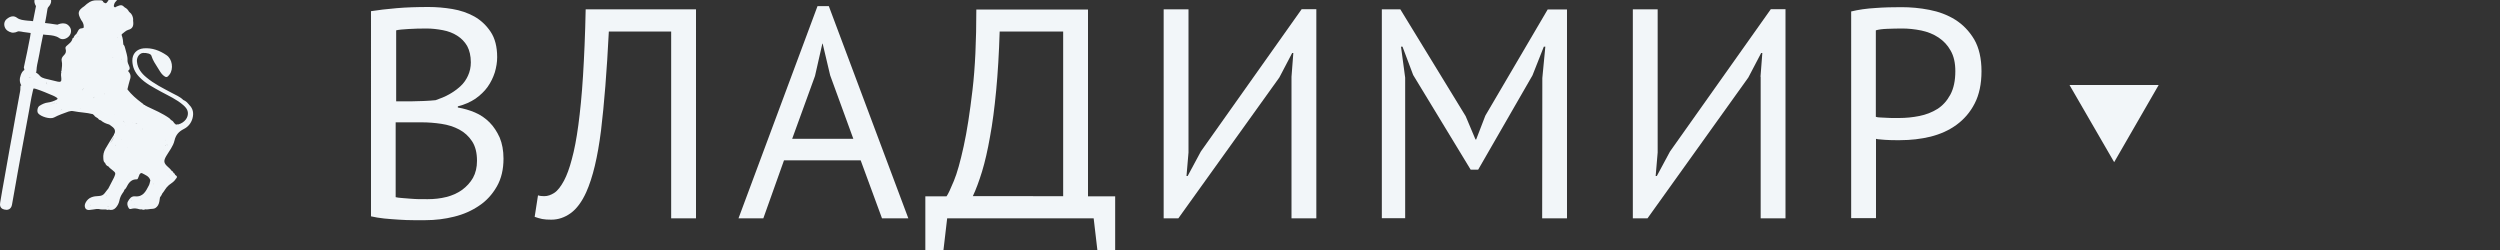
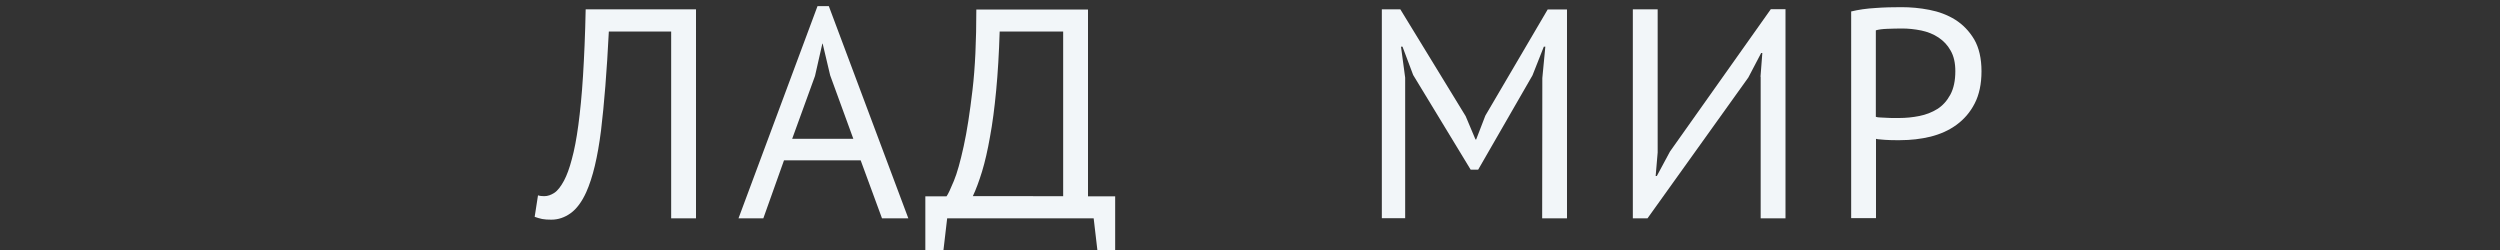
<svg xmlns="http://www.w3.org/2000/svg" id="Layer_1" x="0px" y="0px" viewBox="0 0 150 15" style="enable-background:new 0 0 150 15;" xml:space="preserve">
  <rect x="0" y="0" width="150" height="15" fill="#333333" stroke="none" />
  <style type="text/css"> .st0{fill:#F2F6F9;} </style>
  <g>
-     <polygon class="st0" points="126.85,9.73 129.52,5.1 124.17,5.1 " />
    <g>
-       <path class="st0" d="M29.83,3.43c0,0.3-0.05,0.6-0.14,0.91c-0.1,0.31-0.24,0.6-0.43,0.87s-0.44,0.5-0.73,0.71 c-0.3,0.2-0.65,0.36-1.06,0.46v0.07c0.36,0.06,0.7,0.16,1.03,0.3c0.33,0.14,0.62,0.34,0.87,0.59s0.45,0.56,0.61,0.91 c0.15,0.36,0.23,0.78,0.23,1.27c0,0.64-0.13,1.2-0.4,1.67s-0.62,0.86-1.06,1.15c-0.44,0.3-0.93,0.52-1.5,0.66 c-0.56,0.14-1.13,0.21-1.72,0.21c-0.2,0-0.44,0-0.72,0c-0.28,0-0.56-0.01-0.86-0.03c-0.3-0.02-0.6-0.04-0.9-0.07 s-0.56-0.08-0.79-0.13V0.67c0.44-0.07,0.96-0.13,1.54-0.18s1.22-0.07,1.92-0.07c0.46,0,0.94,0.04,1.42,0.12s0.92,0.23,1.32,0.45 c0.39,0.22,0.72,0.53,0.98,0.92C29.7,2.3,29.83,2.81,29.83,3.43z M24.69,6.08c0.2,0,0.45-0.01,0.73-0.02 c0.29-0.01,0.53-0.03,0.72-0.05c0.29-0.1,0.56-0.21,0.81-0.35s0.47-0.3,0.67-0.48s0.35-0.4,0.46-0.64s0.17-0.51,0.17-0.8 c0-0.39-0.08-0.72-0.22-0.98c-0.15-0.26-0.35-0.46-0.6-0.62s-0.54-0.27-0.86-0.33c-0.32-0.06-0.65-0.1-0.98-0.1 c-0.39,0-0.75,0.01-1.08,0.03s-0.58,0.04-0.74,0.08v4.26H24.69z M25.67,11.95c0.38,0,0.75-0.04,1.11-0.13s0.67-0.23,0.95-0.43 c0.27-0.2,0.49-0.44,0.65-0.72c0.16-0.29,0.24-0.63,0.24-1.02c0-0.49-0.1-0.88-0.3-1.18c-0.2-0.3-0.45-0.53-0.77-0.7 s-0.67-0.28-1.07-0.34s-0.79-0.09-1.18-0.09h-1.56v4.49c0.08,0.02,0.2,0.04,0.36,0.05c0.15,0.01,0.32,0.02,0.5,0.04 s0.36,0.02,0.55,0.03C25.36,11.95,25.53,11.95,25.67,11.95z" />
      <path class="st0" d="M40.27,1.89h-3.74c-0.12,2.39-0.28,4.37-0.47,5.95c-0.2,1.58-0.49,2.81-0.89,3.7 c-0.26,0.57-0.57,0.99-0.93,1.25s-0.75,0.39-1.16,0.39c-0.21,0-0.4-0.01-0.55-0.04c-0.16-0.03-0.3-0.08-0.45-0.13l0.2-1.29 c0.12,0.04,0.24,0.05,0.38,0.05c0.2,0,0.4-0.07,0.6-0.2c0.2-0.13,0.39-0.38,0.58-0.73c0.17-0.32,0.33-0.75,0.47-1.29 c0.15-0.54,0.28-1.22,0.39-2.04s0.21-1.81,0.28-2.95s0.13-2.47,0.16-4h6.62V13.1h-1.49C40.27,13.1,40.27,1.89,40.27,1.89z" />
      <path class="st0" d="M51.64,9.62h-4.6L45.8,13.1h-1.49l4.74-12.73h0.68L54.5,13.1h-1.58L51.64,9.62z M47.53,8.33h3.67l-1.39-3.81 l-0.45-1.9h-0.02L48.9,4.56L47.53,8.33z" />
      <path class="st0" d="M66.91,15.41h-1.02l-0.27-2.31h-8.79l-0.27,2.31h-1.04v-3.63h1.27c0.1-0.13,0.24-0.44,0.44-0.92 c0.2-0.48,0.39-1.17,0.59-2.08c0.2-0.9,0.37-2.03,0.53-3.38s0.23-2.96,0.23-4.83h6.7v11.21h1.63V15.41z M63.79,11.77V1.89h-3.81 c-0.04,1.31-0.11,2.5-0.21,3.54c-0.1,1.05-0.22,1.98-0.37,2.78c-0.14,0.8-0.3,1.5-0.48,2.09c-0.18,0.58-0.36,1.07-0.55,1.47H63.79 z" />
-       <path class="st0" d="M77.49,4.61l0.11-1.43h-0.07l-0.77,1.47L70.7,13.1h-0.88V0.56h1.49v8.59l-0.12,1.41h0.07l0.79-1.47l6.05-8.54 h0.88V13.1h-1.49V4.61z" />
      <path class="st0" d="M92.54,4.68l0.18-1.88h-0.09l-0.68,1.72l-3.26,5.66h-0.45L84.79,4.5l-0.64-1.7h-0.09l0.25,1.86v8.43h-1.4 V0.56h1.11l3.92,6.41l0.59,1.4h0.04l0.55-1.43l3.74-6.37h1.16V13.1h-1.49L92.54,4.68L92.54,4.68z" />
      <path class="st0" d="M105.63,4.61l0.11-1.43h-0.07l-0.77,1.47l-6.05,8.45h-0.88V0.56h1.49v8.59l-0.12,1.41h0.07l0.79-1.47 l6.05-8.54h0.88V13.1h-1.49V4.61H105.63z" />
      <path class="st0" d="M111.06,0.69c0.45-0.11,0.94-0.18,1.47-0.21c0.52-0.04,1.04-0.05,1.56-0.05c0.55,0,1.11,0.05,1.67,0.16 c0.57,0.11,1.08,0.3,1.55,0.59c0.46,0.29,0.84,0.68,1.14,1.18c0.29,0.5,0.44,1.14,0.44,1.92c0,0.76-0.14,1.41-0.41,1.93 c-0.27,0.53-0.64,0.95-1.09,1.28s-0.97,0.56-1.56,0.71c-0.58,0.14-1.19,0.21-1.81,0.21c-0.06,0-0.16,0-0.29,0 c-0.14,0-0.28,0-0.43-0.01s-0.3-0.01-0.44-0.03c-0.14-0.01-0.25-0.02-0.3-0.04v4.76h-1.49V0.69H111.06z M114.12,1.71 c-0.31,0-0.61,0.01-0.89,0.02c-0.29,0.01-0.51,0.04-0.68,0.09v5.19c0.06,0.02,0.16,0.04,0.29,0.04c0.13,0.01,0.27,0.01,0.41,0.02 s0.28,0.01,0.41,0.01c0.13,0,0.23,0,0.29,0c0.41,0,0.81-0.04,1.21-0.12s0.76-0.22,1.08-0.42s0.58-0.49,0.78-0.86 s0.3-0.84,0.3-1.41c0-0.49-0.09-0.9-0.28-1.23c-0.18-0.33-0.43-0.59-0.73-0.79s-0.65-0.34-1.03-0.42 C114.88,1.75,114.5,1.71,114.12,1.71z" />
    </g>
-     <path class="st0" d="M11.35,6.29c-0.01-0.01-0.02-0.02-0.03-0.04c-0.01-0.01-0.02-0.02-0.03-0.03l0,0C11.21,6.12,11.12,6.05,11,6 l0,0c-0.2-0.2-0.46-0.3-0.7-0.43C9.78,5.29,9.24,5.03,8.78,4.64C8.49,4.4,8.26,4.11,8.22,3.72C8.19,3.51,8.29,3.3,8.46,3.21 c0.12-0.07,0.46-0.03,0.57,0.06c0.03,0.02,0.05,0.05,0.06,0.09c0.08,0.26,0.23,0.48,0.37,0.7c0.1,0.15,0.18,0.32,0.32,0.45 c0.18,0.16,0.26,0.15,0.4-0.05c0.24-0.33,0.16-0.92-0.19-1.15C9.58,3.03,9.13,2.86,8.62,2.9C8.2,2.94,7.93,3.23,7.94,3.65 c0.01,0.37,0.15,0.69,0.41,0.96C8.72,5.01,9.2,5.24,9.66,5.5C10.12,5.75,10.6,5.96,11,6.31c0.12,0.11,0.24,0.23,0.27,0.41 c0.05,0.33-0.2,0.65-0.59,0.75c-0.02-0.02-0.04-0.02-0.06,0c-0.02,0-0.04,0-0.07,0l0,0c-0.02-0.02-0.05-0.04-0.07-0.06 c-0.01-0.01-0.02-0.02-0.03-0.03c-0.04-0.06-0.08-0.13-0.16-0.16l0,0c-0.01-0.01-0.02-0.02-0.03-0.03 c-0.01-0.01-0.03-0.02-0.04-0.03c-0.02-0.02-0.03-0.04-0.05-0.06c-0.42-0.3-0.9-0.5-1.36-0.72C8.79,6.36,8.77,6.35,8.74,6.35 c-0.02-0.04-0.05-0.06-0.1-0.06c0-0.01-0.01-0.01-0.02-0.01C8.6,6.23,8.55,6.21,8.5,6.17c-0.31-0.23-0.61-0.49-0.85-0.8 c0-0.01,0-0.02,0-0.03C7.7,5.16,7.73,4.98,7.79,4.8c0.08-0.21,0.05-0.37-0.1-0.53c0-0.01,0-0.02,0-0.03 C7.8,4.18,7.8,4.08,7.75,3.97C7.7,3.86,7.64,3.73,7.65,3.6c0.01-0.25-0.09-0.47-0.14-0.7C7.49,2.82,7.47,2.73,7.4,2.67l0,0 C7.39,2.48,7.37,2.29,7.3,2.11c0-0.02,0-0.04,0.01-0.06c0,0-0.01,0-0.01-0.01c0,0,0.01,0,0.01,0.01C7.44,1.96,7.55,1.83,7.7,1.79 c0.28-0.07,0.32-0.27,0.29-0.51c-0.01-0.05,0-0.09,0-0.14C7.97,0.98,7.91,0.83,7.77,0.73l0,0C7.76,0.72,7.75,0.71,7.74,0.7l0,0 C7.68,0.59,7.6,0.5,7.49,0.45l0,0C7.32,0.28,7.26,0.28,7,0.39C6.96,0.41,6.91,0.47,6.86,0.42c-0.05-0.04-0.03-0.1-0.01-0.16 C6.87,0.16,6.94,0.1,7,0.03c0.04-0.05,0.08-0.09,0.06-0.17C6.99-0.39,6.87-0.46,6.62-0.37C6.55-0.34,6.45-0.35,6.41-0.24 c-0.04,0.12,0.04,0.18,0.1,0.26l0,0C6.36,0.23,6.36,0.23,6.2,0.13C6.18,0.04,6.11,0.02,6.04,0.02c-0.09,0-0.19,0-0.28,0 c-0.29,0-0.5,0.16-0.7,0.35v0.01V0.37c-0.39,0.26-0.42,0.41-0.2,0.81c0.02,0.03,0.03,0.06,0.06,0.09C5,1.39,5.04,1.52,5.02,1.67 c-0.03,0-0.06,0-0.08,0.03C4.7,1.68,4.68,1.9,4.58,2.04l0,0C4.49,2.1,4.44,2.18,4.41,2.27C4.39,2.28,4.35,2.29,4.35,2.31 C4.31,2.52,4.14,2.62,4,2.75c-0.07,0.06-0.09,0.11-0.06,0.2c0.04,0.14,0.01,0.26-0.11,0.37C3.74,3.41,3.67,3.52,3.7,3.64 c0.05,0.21,0.01,0.41-0.01,0.61C3.66,4.28,3.66,4.3,3.68,4.33c-0.03,0.12-0.02,0.25,0,0.37C3.7,4.88,3.64,4.94,3.47,4.9 C3.21,4.84,2.95,4.77,2.68,4.71C2.58,4.68,2.47,4.64,2.4,4.56C2.33,4.47,2.24,4.4,2.15,4.34L2.18,4.3l0.01-0.09 C2.2,3.99,2.25,3.78,2.3,3.55c0.02-0.1,0.04-0.2,0.06-0.3c0.06-0.33,0.12-0.67,0.19-0.99l0.04-0.19c0.1,0.02,0.19,0.02,0.29,0.03 c0.25,0.02,0.48,0.05,0.67,0.18C3.6,2.32,3.68,2.35,3.76,2.35c0.2,0,0.4-0.14,0.47-0.32c0.08-0.21,0.01-0.42-0.19-0.56 C3.96,1.42,3.87,1.4,3.78,1.4S3.62,1.42,3.55,1.44C3.53,1.45,3.51,1.46,3.49,1.46C3.48,1.47,3.46,1.48,3.45,1.48L3.3,1.46 C3.11,1.43,2.9,1.4,2.7,1.38C2.74,1.22,2.76,1.05,2.79,0.9c0.02-0.12,0.04-0.25,0.06-0.37C2.86,0.48,2.88,0.44,2.92,0.4 c0.19-0.21,0.2-0.45,0.02-0.63c-0.09-0.1-0.23-0.15-0.38-0.15c-0.11,0-0.22,0.03-0.3,0.09C2.05-0.14,2,0.11,2.15,0.35 c0,0,0,0.01,0.01,0.01C2.09,0.69,2.04,0.99,1.98,1.27C1.87,1.25,1.76,1.25,1.66,1.24C1.41,1.21,1.19,1.2,1.01,1.06 C0.94,1.01,0.86,0.98,0.78,0.98c-0.14,0-0.26,0.07-0.36,0.15c-0.15,0.11-0.2,0.3-0.14,0.48S0.49,1.9,0.69,1.95 c0.03,0.01,0.07,0.01,0.1,0.01c0.08,0,0.17-0.02,0.25-0.06c0.02-0.01,0.04-0.02,0.07-0.02c0.01,0,0.02,0,0.03,0 C1.23,1.89,1.32,1.9,1.4,1.92c0.12,0.02,0.25,0.03,0.37,0.05c0.02,0,0.05,0.01,0.07,0.01c0,0.02-0.01,0.05-0.01,0.08L1.8,2.25 C1.69,2.83,1.57,3.42,1.44,4L1.43,4.06l0.02,0.06c0,0.01,0.01,0.03,0.01,0.05c0,0.01,0,0.02,0,0.03C1.36,4.26,1.3,4.36,1.25,4.49 C1.16,4.73,1.17,4.94,1.28,5.13L1.23,5.14L1.22,5.31c0,0.02,0,0.04,0,0.06c0,0.03-0.01,0.07-0.01,0.09 c-0.1,0.53-0.19,1.05-0.29,1.58C0.81,7.66,0.7,8.29,0.58,8.92c-0.1,0.58-0.21,1.17-0.31,1.75c-0.09,0.5-0.18,0.99-0.26,1.49v0.01 c-0.05,0.27,0.11,0.37,0.24,0.4c0.05,0.01,0.1,0.02,0.14,0.02c0.08,0,0.28-0.03,0.33-0.31c0.08-0.45,0.16-0.9,0.24-1.35 c0.03-0.19,0.07-0.38,0.1-0.57c0.07-0.37,0.13-0.73,0.2-1.1C1.42,8.4,1.58,7.5,1.75,6.61c0.02-0.12,0.04-0.24,0.06-0.35 c0.05-0.28,0.1-0.57,0.17-0.85l0.03-0.1c0.05,0,0.11,0.01,0.16,0.03c0.35,0.11,0.68,0.26,1.02,0.4c0.07,0.03,0.14,0.07,0.2,0.11 c0.1,0.06,0.07,0.1-0.01,0.14c-0.16,0.08-0.33,0.14-0.5,0.16c-0.19,0.02-0.35,0.1-0.51,0.2C2.25,6.42,2.2,6.69,2.29,6.8 C2.45,7,3.01,7.17,3.24,7.05C3.52,6.9,3.82,6.8,4.12,6.69c0.1-0.03,0.19-0.04,0.29-0.02C4.8,6.75,5.19,6.75,5.57,6.85l0,0 C5.58,6.86,5.59,6.87,5.6,6.88C5.62,6.89,5.63,6.9,5.64,6.91c0.01,0,0.02,0,0.02,0c0.01-0.06,0.05-0.06,0.09-0.06 c-0.04-0.01-0.08,0-0.09,0.06c-0.01,0-0.02,0-0.02,0C5.69,7,5.78,7.04,5.86,7.09c0,0.01,0.01,0.01,0.02,0.01 c0.03,0.07,0.09,0.1,0.17,0.12l0,0c0.14,0.13,0.32,0.2,0.5,0.25l0.01,0.01h0.01l0,0C6.74,7.62,6.97,7.71,6.88,8l0,0 C6.85,8.02,6.83,8.04,6.84,8.08c0,0.01-0.01,0.02-0.01,0.03c0,0.04,0,0.08,0,0.13c-0.05,0.09-0.1,0.19-0.16,0.28l0,0 C6.64,8.53,6.63,8.54,6.62,8.56c0.01-0.02,0.02-0.04,0.05-0.05c0.05-0.09,0.1-0.19,0.16-0.28c0-0.04,0-0.08,0-0.13 c-0.17,0.27-0.34,0.54-0.5,0.82C6.22,9.11,6.18,9.3,6.2,9.51c0.01,0.1,0.01,0.21,0.11,0.27l0,0c0.03,0.11,0.1,0.17,0.2,0.21 c0.06,0.09,0.16,0.15,0.24,0.22c0.2,0.16,0.2,0.18,0.1,0.42c-0.01,0.03-0.03,0.07-0.05,0.1c-0.1,0.19-0.2,0.39-0.3,0.58l0,0 c-0.07,0.09-0.15,0.18-0.21,0.27C6.2,11.7,6.1,11.75,5.94,11.76c-0.33,0.01-0.64,0.07-0.81,0.41c-0.05,0.11-0.06,0.19-0.02,0.3 c0.04,0.1,0.13,0.13,0.23,0.13c0.15-0.01,0.3-0.04,0.45-0.06l0,0c0.04,0,0.09,0,0.13,0c0.01-0.01,0.03-0.01,0.05-0.02 c-0.02,0-0.03,0.01-0.05,0.02c0.15,0.04,0.3,0.03,0.45,0.03c0.05,0.03,0.11,0.03,0.16,0.01c0.16,0.04,0.3,0.01,0.41-0.11 c0.11-0.12,0.19-0.27,0.22-0.42c0.03-0.16,0.09-0.31,0.18-0.44c0.04-0.07,0.11-0.13,0.12-0.22c0.09-0.06,0.13-0.16,0.18-0.25 c0.12-0.23,0.29-0.39,0.57-0.38c0.05,0,0.06-0.05,0.08-0.09c0.03-0.07,0.05-0.14,0.08-0.2c0.03-0.05,0.09-0.11,0.15-0.08 c0.2,0.11,0.43,0.18,0.5,0.43v0.01c-0.03,0.1-0.04,0.21-0.09,0.3c-0.18,0.34-0.34,0.7-0.83,0.65c-0.22-0.02-0.33,0.14-0.42,0.3 c-0.08,0.14-0.03,0.28,0.04,0.4c0.06,0.11,0.17,0.04,0.26,0.03c0.08-0.01,0.17-0.01,0.25,0.01c0.09,0.02,0.18,0.06,0.28,0.04 c0.07,0.04,0.13,0.03,0.2,0c0.15,0.02,0.29-0.03,0.43-0.03c0.16,0,0.26-0.09,0.34-0.21C9.57,12.17,9.57,12,9.6,11.84l0,0 c0.05-0.07,0.1-0.13,0.13-0.22l-0.01-0.01l0,0l0.01,0.01c0.14-0.16,0.22-0.36,0.39-0.5h0.01v-0.01c0.01-0.01,0.02-0.02,0.04-0.03 l0,0c0.12-0.09,0.25-0.17,0.34-0.29l0,0c0.01-0.01,0.02-0.02,0.02-0.03v-0.01c0.09-0.08,0.14-0.16,0-0.24 c-0.01-0.01-0.02-0.02-0.03-0.03c-0.01-0.05-0.04-0.09-0.09-0.1l0,0c-0.01-0.06-0.04-0.1-0.1-0.12l0,0c0-0.02-0.01-0.03-0.03-0.03 l0,0c-0.06-0.1-0.15-0.16-0.23-0.24C9.82,9.78,9.81,9.65,9.97,9.37c0.18-0.31,0.42-0.59,0.5-0.94c0.08-0.34,0.26-0.54,0.56-0.69 c0.26-0.13,0.44-0.35,0.52-0.64C11.63,6.8,11.59,6.52,11.35,6.29z M9.92,3.91c0.01,0.01,0.02,0.02,0.02,0.03 C9.94,3.93,9.93,3.92,9.92,3.91z M9.91,3.94c0-0.01,0-0.02,0-0.03C9.85,3.87,9.8,3.83,9.74,3.8C9.8,3.83,9.85,3.87,9.91,3.91l0,0 C9.91,3.92,9.91,3.93,9.91,3.94z M9.9,3.96c-0.01,0-0.03,0-0.04,0C9.87,3.97,9.89,3.97,9.9,3.96z M9.81,3.97c-0.01,0-0.03,0-0.04,0 C9.79,3.97,9.8,3.97,9.81,3.97z M10.11,4c0-0.01,0-0.01-0.01-0.02C10.11,3.99,10.11,4,10.11,4z M7.96,11.97L7.96,11.97 c-0.01,0.02-0.03,0.04-0.04,0.06c0,0.02,0,0.05,0,0.07c0-0.02,0-0.05,0-0.07c-0.01,0.01-0.02,0.02-0.04,0.02 c0.01-0.01,0.02-0.02,0.04-0.02C7.94,12.01,7.95,11.99,7.96,11.97z M4.03,3.37L4.03,3.37L4.03,3.37L4.03,3.37z M4.89,1.05 c-0.01,0-0.02-0.01-0.03-0.01C4.87,1.05,4.88,1.05,4.89,1.05z M4.96,1.11C4.96,1.11,4.96,1.1,4.96,1.11 C4.96,1.1,4.96,1.11,4.96,1.11z M7.64,4.25c0,0.01-0.01,0.02-0.02,0.02C7.63,4.27,7.64,4.26,7.64,4.25 C7.65,4.25,7.65,4.25,7.64,4.25C7.65,4.25,7.65,4.25,7.64,4.25z M9.92,8.76H9.91C9.92,8.76,9.92,8.76,9.92,8.76 c0-0.02,0.01-0.04,0.01-0.05l0,0C9.97,8.7,10,8.68,10.03,8.67c0-0.02,0-0.04,0-0.06c0,0.02,0,0.04,0,0.06 c0.05,0,0.05,0.04,0.05,0.08c-0.01-0.03,0-0.08-0.05-0.08C10,8.68,9.97,8.7,9.94,8.71C9.93,8.73,9.93,8.75,9.92,8.76z M9.84,9.96 L9.84,9.96L9.84,9.96z M9.65,11.34L9.65,11.34c-0.02-0.01-0.03-0.02-0.05-0.03C9.62,11.32,9.64,11.33,9.65,11.34L9.65,11.34z M8.25,12.31L8.25,12.31c-0.01,0-0.02,0-0.03,0C8.24,12.31,8.24,12.31,8.25,12.31z M8.77,12.3c0.03,0,0.06,0,0.09,0 C8.84,12.3,8.81,12.3,8.77,12.3c0,0.01-0.01,0.02-0.01,0.03C8.77,12.32,8.77,12.31,8.77,12.3z M8.72,12.22 c0.13-0.03,0.28-0.03,0.43,0c0.03-0.08,0.05-0.17,0.09-0.24c-0.04,0.07-0.06,0.16-0.09,0.24C9.01,12.19,8.86,12.18,8.72,12.22z M6.81,9.65C6.85,9.67,6.9,9.68,6.95,9.69l0,0C6.9,9.68,6.85,9.67,6.81,9.65z M6.78,9.78c0,0.01,0,0.03,0,0.05l0,0 C6.78,9.81,6.78,9.79,6.78,9.78z M6.42,6.67V6.66V6.67z M6.42,6.69C6.41,6.71,6.4,6.72,6.4,6.74C6.4,6.72,6.41,6.71,6.42,6.69z M6.11,6.5C6.1,6.43,6.06,6.41,6.01,6.41C6.06,6.41,6.1,6.43,6.11,6.5C6.15,6.57,6.2,6.56,6.24,6.54C6.2,6.56,6.15,6.57,6.11,6.5z M4.92,6.55C4.92,6.55,4.91,6.55,4.92,6.55L4.92,6.55C4.91,6.55,4.92,6.55,4.92,6.55z M3.6,6.68L3.6,6.68 c0.03-0.06,0.07-0.1,0.13-0.12c0.01-0.01,0.03-0.01,0.05-0.02c-0.02,0-0.03,0.01-0.05,0.02C3.67,6.59,3.63,6.62,3.6,6.68z M7.32,3.53c-0.02,0.04-0.03,0.03-0.05,0C7.29,3.55,7.3,3.56,7.32,3.53L7.32,3.53z M4.26,5.49C4.27,5.5,4.28,5.51,4.29,5.53 c0,0.01,0.01,0.02,0.02,0.03l0,0C4.3,5.55,4.29,5.54,4.29,5.53C4.28,5.51,4.27,5.5,4.26,5.49z M4.48,2.56L4.48,2.56 c0,0.01-0.01,0.01-0.01,0.02C4.47,2.57,4.48,2.57,4.48,2.56z M7.27,2.83C7.25,2.84,7.24,2.85,7.23,2.86 C7.24,2.85,7.25,2.84,7.27,2.83L7.27,2.83z M8.43,7.82c0,0.01,0.01,0.02,0.01,0.03C8.44,7.83,8.43,7.82,8.43,7.82 c0-0.01,0-0.01,0-0.02c-0.01,0-0.02,0.01-0.03,0.01s-0.02,0-0.03,0c0.01,0,0.02,0,0.03,0c0.01,0,0.02-0.01,0.03-0.01 C8.43,7.8,8.43,7.81,8.43,7.82z M8.1,7.4c0,0.01,0.01,0.02,0.03,0.02C8.16,7.4,8.19,7.4,8.22,7.41c-0.03,0-0.05,0-0.09,0.01 C8.1,7.46,8.07,7.51,8.03,7.55l0,0c0.04-0.04,0.07-0.09,0.1-0.13C8.11,7.42,8.1,7.41,8.1,7.4z M8.31,7.63 C8.32,7.62,8.33,7.6,8.35,7.58C8.33,7.6,8.32,7.62,8.31,7.63z M8.26,7.43c0.01,0.01,0.02,0.01,0.03,0.02 C8.28,7.44,8.27,7.43,8.26,7.43z M8.23,7.41c0.01,0,0.01,0,0.02,0.01C8.24,7.42,8.23,7.42,8.23,7.41z M8.12,7.72 c0-0.01-0.01-0.02-0.01-0.03C8.11,7.7,8.11,7.71,8.12,7.72z M8.13,7.74c0,0-0.01-0.01-0.01-0.02C8.12,7.73,8.13,7.74,8.13,7.74z M8.18,7.76L8.18,7.76L8.18,7.76L8.18,7.76z M7.74,7.58c0.02,0,0.05-0.01,0.07-0.01C7.79,7.57,7.77,7.58,7.74,7.58z M7.55,7.48 C7.54,7.5,7.53,7.51,7.52,7.52c0,0.01-0.01,0.01-0.02,0.01c0.01,0,0.01-0.01,0.02-0.01C7.53,7.51,7.54,7.5,7.55,7.48 c0.05,0.07,0.11,0.1,0.17,0.1C7.66,7.58,7.6,7.55,7.55,7.48z M7.45,7.36c0-0.02,0-0.04,0-0.07c-0.03,0-0.06-0.01-0.07-0.04 c0.01,0.02,0.04,0.03,0.07,0.04C7.46,7.31,7.45,7.34,7.45,7.36z M7.63,7.28c0.02,0,0.03,0,0.05,0.01C7.66,7.28,7.65,7.28,7.63,7.28 z M7.46,7.19c0.02-0.01,0.04-0.03,0.05,0C7.5,7.16,7.48,7.17,7.46,7.19C7.43,7.19,7.4,7.2,7.37,7.2C7.41,7.2,7.44,7.19,7.46,7.19z M7.6,8.73L7.6,8.73L7.6,8.73z M7.77,8.6c-0.01,0-0.01,0.01-0.02,0.01C7.76,8.61,7.77,8.6,7.77,8.6z M7.81,9.12 C7.8,9.11,7.8,9.1,7.79,9.1C7.8,9.1,7.8,9.11,7.81,9.12C7.82,9.1,7.82,9.09,7.83,9.08l0,0C7.82,9.09,7.82,9.1,7.81,9.12L7.81,9.12z M8.07,8.62C8.1,8.61,8.11,8.59,8.11,8.56C8.11,8.59,8.1,8.61,8.07,8.62L8.07,8.62C8.06,8.62,8.07,8.62,8.07,8.62z M8.47,7.86 c-0.01,0-0.01-0.01-0.02-0.01C8.45,7.85,8.46,7.86,8.47,7.86L8.47,7.86z M8.53,7.73c0,0.01,0,0.02,0,0.03 C8.52,7.75,8.53,7.74,8.53,7.73z M8.52,7.7L8.52,7.7C8.53,7.7,8.53,7.7,8.52,7.7C8.53,7.7,8.53,7.7,8.52,7.7z M8.55,7.69 c0.02,0.03,0.02,0.06,0.03,0.09C8.57,7.75,8.56,7.72,8.55,7.69L8.55,7.69z M7.99,6.13L7.99,6.13c0-0.01,0-0.02,0-0.02l0,0 C7.99,6.12,7.99,6.13,7.99,6.13z M7.96,7.35c0,0.01-0.01,0.02-0.01,0.02C7.95,7.36,7.96,7.36,7.96,7.35s0.01-0.02,0.01-0.03 C7.97,7.33,7.97,7.34,7.96,7.35z M7.94,7.38H7.93c-0.02,0-0.04,0.01-0.06,0.01c0.02,0,0.04-0.01,0.06-0.01H7.94z M6.16,5.77 C6.15,5.78,6.14,5.78,6.13,5.79C6.14,5.78,6.15,5.78,6.16,5.77C6.2,5.75,6.24,5.73,6.29,5.73c-0.01,0.03,0,0.05,0.01,0.06 C6.29,5.78,6.28,5.76,6.29,5.73C6.24,5.73,6.19,5.75,6.16,5.77z M7.01,2.32c0-0.02,0.01-0.03,0.01-0.05c0.02,0,0.04-0.01,0.05-0.02 c0,0.02-0.03,0.02-0.05,0.02C7.01,2.29,7.01,2.3,7.01,2.32C7.01,2.36,7.02,2.4,7,2.43C7.02,2.4,7.01,2.36,7.01,2.32 C7,2.29,6.99,2.27,6.98,2.24l0,0C6.99,2.27,7,2.29,7.01,2.32z M7.31,5.58L7.31,5.58L7.31,5.58z M7.33,5.57H7.32 C7.32,5.57,7.33,5.57,7.33,5.57z M7.35,5.04l0.01,0.01C7.35,5.05,7.35,5.05,7.35,5.04z M7.33,5.03C7.32,5.01,7.31,4.99,7.3,4.97 C7.31,4.99,7.32,5.01,7.33,5.03L7.33,5.03z M7.27,5.61L7.27,5.61L7.27,5.61z M7.12,6.4L7.12,6.4C7.12,6.41,7.13,6.41,7.12,6.4 C7.13,6.41,7.12,6.41,7.12,6.4z M7.14,6.41L7.14,6.41L7.14,6.41z M6.29,5.69c0-0.04,0.01-0.08,0.01-0.12 C6.3,5.61,6.3,5.65,6.29,5.69L6.29,5.69z M5.54,5.52c0,0.01-0.01,0.02-0.02,0.03C5.53,5.54,5.54,5.53,5.54,5.52z M7,5.75 C6.99,5.75,6.99,5.75,7,5.75C6.99,5.75,6.99,5.75,7,5.75z M7.02,5.74L7.02,5.74c0.02,0.01,0.04,0.01,0.06,0.02 C7.06,5.75,7.04,5.75,7.02,5.74z M6.85,3.85C6.87,3.86,6.89,3.86,6.9,3.87C6.89,3.86,6.87,3.86,6.85,3.85 C6.78,3.82,6.73,3.8,6.7,3.77C6.73,3.8,6.78,3.82,6.85,3.85z M6.68,3.76C6.67,3.75,6.66,3.74,6.66,3.73 C6.66,3.74,6.67,3.75,6.68,3.76z M6.95,3.52C6.97,3.5,6.99,3.49,7.01,3.48l0,0C6.99,3.49,6.97,3.5,6.95,3.52z M6.98,2.99L6.98,2.99 C6.99,2.98,7,2.97,7.01,2.96C7,2.97,6.99,2.98,6.98,2.99z M6.8,3.46c-0.02,0-0.04,0-0.07,0.01c0,0.01,0,0.02,0,0.03 c0-0.01,0-0.02,0-0.03C6.75,3.46,6.77,3.46,6.8,3.46c0-0.03,0-0.05,0-0.08C6.8,3.41,6.8,3.43,6.8,3.46z M7.21,6.12 c0.01,0,0.02,0,0.03,0.01C7.23,6.12,7.22,6.12,7.21,6.12L7.21,6.12z M6.98,3.9C6.99,3.89,7,3.88,7.02,3.87 C7,3.88,6.99,3.89,6.98,3.9z M7.01,3.47C7.01,3.46,7.02,3.46,7.01,3.47C7.02,3.46,7.01,3.46,7.01,3.47z M4.69,5.69L4.69,5.69 C4.7,5.64,4.72,5.6,4.73,5.56C4.72,5.6,4.7,5.64,4.69,5.69z M4.92,5.44c0.03-0.06,0.06-0.12,0.13-0.16l0,0 C4.99,5.32,4.96,5.38,4.92,5.44c0,0.01-0.01,0.03-0.02,0.04C4.91,5.47,4.92,5.45,4.92,5.44z M5.12,5.91L5.12,5.91L5.12,5.91z M5.17,5.9C5.16,5.9,5.16,5.91,5.17,5.9L5.17,5.9C5.16,5.91,5.16,5.9,5.17,5.9z M5.17,5.88c0,0.01,0,0.01-0.01,0.02 C5.17,5.89,5.17,5.88,5.17,5.88z M5.48,5.8L5.48,5.8L5.48,5.8z M5.56,5.47c0-0.01,0.01-0.02,0.01-0.03c0.04,0,0.07,0,0.11-0.01 c-0.04,0-0.07,0-0.11,0.01C5.57,5.45,5.56,5.46,5.56,5.47c0,0.01-0.01,0.02-0.01,0.03C5.55,5.49,5.56,5.48,5.56,5.47z M6.7,5.78 L6.7,5.78C6.69,5.79,6.69,5.8,6.68,5.81C6.69,5.8,6.69,5.79,6.7,5.78z M6.8,5.73L6.8,5.73L6.8,5.73C6.79,5.74,6.78,5.75,6.77,5.75 C6.78,5.75,6.79,5.74,6.8,5.73z M6.8,5.73L6.8,5.73L6.8,5.73z M6.72,6.43h0.01H6.72c0-0.01-0.01-0.02-0.01-0.03 C6.71,6.41,6.71,6.42,6.72,6.43z M7.07,6.93l0.01-0.01l0,0C7.07,6.92,7.07,6.92,7.07,6.93z M7.18,5.72 C7.2,5.71,7.21,5.69,7.22,5.68C7.21,5.69,7.2,5.71,7.18,5.72z M7.21,4.69c0,0.01-0.01,0.02-0.01,0.03C7.21,4.71,7.21,4.7,7.21,4.69 C7.21,4.68,7.21,4.68,7.21,4.69C7.21,4.68,7.21,4.68,7.21,4.69z M7.12,3.43c0.01,0,0.03,0,0.04,0c0.01,0,0.01,0,0.02,0l0,0 c-0.01,0-0.01,0-0.02,0S7.13,3.43,7.12,3.43z M7.14,2.82c0.01,0.01,0.01,0.01,0.02,0.02C7.16,2.84,7.15,2.83,7.14,2.82z M7.13,2.8 C7.12,2.79,7.11,2.77,7.11,2.75C7.11,2.77,7.12,2.79,7.13,2.8z M7.14,2.82c-0.01,0-0.01-0.01-0.01-0.02 C7.13,2.81,7.13,2.82,7.14,2.82z M4.68,4.24c0.01,0,0.02-0.01,0.03-0.02C4.7,4.23,4.69,4.24,4.68,4.24c-0.05,0-0.08,0.06-0.11,0.09 C4.56,4.34,4.56,4.34,4.55,4.34c0.01,0,0.02-0.01,0.02-0.01C4.61,4.3,4.64,4.25,4.68,4.24z M4.34,5.58 C4.34,5.58,4.34,5.57,4.34,5.58C4.34,5.57,4.34,5.58,4.34,5.58z M6.89,6.88c0,0-0.01,0-0.01-0.01C6.89,6.87,6.89,6.87,6.89,6.88z M7.05,6.94L7.05,6.94L7.05,6.94c-0.01,0-0.01-0.01-0.02-0.01C7.04,6.94,7.05,6.94,7.05,6.94z M7.17,7.03 C7.14,7.02,7.11,7.01,7.09,6.99C7.11,7.01,7.14,7.02,7.17,7.03C7.19,7.04,7.2,7.04,7.22,7.05C7.21,7.05,7.19,7.04,7.17,7.03z M7.27,8.3C7.28,8.32,7.29,8.33,7.3,8.34c0,0.02,0,0.03,0,0.04c0-0.01-0.01-0.02,0-0.04C7.29,8.33,7.28,8.32,7.27,8.3L7.27,8.3z M7.32,8.41L7.32,8.41L7.32,8.41z M7.4,8.69c0.01,0,0.01,0,0.02-0.01C7.41,8.69,7.41,8.69,7.4,8.69C7.4,8.69,7.39,8.69,7.4,8.69 C7.39,8.69,7.4,8.69,7.4,8.69z M7.92,8.95L7.92,8.95l0.01,0.01L7.92,8.95z M8.58,7.78c0,0.04,0,0.07-0.01,0.11 C8.58,7.86,8.58,7.82,8.58,7.78z M8.15,6.25L8.15,6.25c0.01,0,0.02,0,0.03,0.01C8.17,6.25,8.16,6.25,8.15,6.25z M8,6.13h0.01 C8.01,6.13,8.01,6.13,8,6.13z M7.48,4.46L7.48,4.46C7.47,4.47,7.46,4.48,7.45,4.49C7.46,4.48,7.47,4.47,7.48,4.46z M7.2,3.81 C7.21,3.8,7.22,3.79,7.24,3.78l0,0C7.22,3.79,7.21,3.8,7.2,3.81z M7.25,3.74C7.25,3.74,7.25,3.75,7.25,3.74 C7.25,3.75,7.25,3.74,7.25,3.74z M7.32,3.2c0.01,0.01,0.02,0.02,0.03,0.03C7.34,3.22,7.33,3.21,7.32,3.2z M7.27,3.18 C7.26,3.16,7.25,3.13,7.24,3.11C7.25,3.13,7.26,3.16,7.27,3.18L7.27,3.18z M7.16,2.65c0.01,0,0.01,0,0.02,0l0.01-0.01 c-0.01-0.01,0-0.01,0.01-0.02c-0.01,0-0.01,0.01-0.02,0.02L7.16,2.65C7.17,2.65,7.16,2.65,7.16,2.65z M6.87,0.85 C6.86,0.84,6.85,0.82,6.85,0.81l0,0C6.85,0.82,6.86,0.84,6.87,0.85z M4.39,4.14C4.22,4.23,4.22,4.35,4.3,4.51 C4.22,4.35,4.22,4.23,4.39,4.14z M4.19,5.48c0.01,0,0.01,0,0.02,0C4.2,5.48,4.2,5.48,4.19,5.48C4.18,5.49,4.18,5.5,4.17,5.52 C4.18,5.5,4.18,5.49,4.19,5.48z M3.91,4.31C3.9,4.29,3.89,4.27,3.88,4.25C3.89,4.27,3.9,4.29,3.91,4.31c0.02,0,0.03-0.01,0.03-0.03 C3.94,4.3,3.93,4.31,3.91,4.31z M4.01,5.17C4,5.16,3.99,5.15,3.98,5.14C3.99,5.15,4,5.16,4.01,5.17z M4.04,5.23 c0-0.01,0-0.01,0-0.02C4.04,5.22,4.04,5.22,4.04,5.23z M3.99,4.16c-0.01,0-0.03,0-0.04,0.01C3.92,4.16,3.9,4.15,3.88,4.15 c0.02,0,0.04,0.01,0.06,0.02C3.96,4.17,3.97,4.17,3.99,4.16z M4.11,6c0.04-0.01,0.07-0.02,0.11-0.03C4.18,5.97,4.15,5.98,4.11,6 C4.11,6,4.12,6,4.11,6C4.12,6,4.11,6,4.11,6C4.07,6,4.04,6.01,4,6.01C4.04,6.01,4.07,6,4.11,6z M4.17,6.02 C4.16,6.02,4.15,6.01,4.14,6C4.15,6.01,4.16,6.02,4.17,6.02z M4.29,5.95c0.07,0,0.14-0.01,0.22-0.01c0.01,0,0.02,0,0.02-0.01 c-0.01,0-0.02,0-0.02,0.01C4.43,5.94,4.36,5.94,4.29,5.95c-0.01,0-0.03,0.01-0.04,0.02C4.26,5.96,4.28,5.95,4.29,5.95z M4.85,5.87 v0.01l0,0C4.85,5.89,4.85,5.87,4.85,5.87z M5.59,5.9c0.03-0.03,0.05-0.06,0.08-0.1l0,0C5.65,5.84,5.62,5.88,5.59,5.9z M6.88,7 L6.88,7L6.88,7c-0.04-0.03-0.07,0-0.1,0.01C6.81,7.01,6.84,6.97,6.88,7z M7.02,7.26L7.02,7.26c-0.02,0-0.03,0-0.04-0.01 C6.99,7.26,7,7.26,7.02,7.26z M7.3,8.52C7.31,8.51,7.31,8.5,7.32,8.5C7.31,8.5,7.31,8.51,7.3,8.52C7.28,8.54,7.27,8.57,7.24,8.59 C7.27,8.57,7.28,8.54,7.3,8.52z M7.55,10.36c0.01-0.01,0.02-0.02,0.03-0.02C7.57,10.35,7.56,10.35,7.55,10.36 c-0.01,0.01-0.02,0.03-0.03,0.04C7.53,10.39,7.54,10.38,7.55,10.36z M7.52,10.41c-0.01,0.01-0.02,0.03-0.02,0.04 C7.51,10.43,7.51,10.42,7.52,10.41z M7.67,8.82c0,0.01-0.01,0.01-0.01,0.02C7.66,8.83,7.66,8.82,7.67,8.82z M7.65,8.85L7.65,8.85 L7.65,8.85z M7.73,9.53L7.73,9.53C7.72,9.52,7.71,9.5,7.7,9.49C7.71,9.5,7.72,9.52,7.73,9.53z M7.89,9.77c-0.01,0-0.01,0-0.02,0 C7.88,9.77,7.88,9.77,7.89,9.77z M7.92,9.77L7.92,9.77L7.92,9.77L7.92,9.77z M8.45,10.11H8.44C8.44,10.12,8.44,10.12,8.45,10.11z M8.48,10.11L8.48,10.11L8.48,10.11z M8.9,6.68C8.91,6.7,8.92,6.71,8.93,6.72C8.92,6.71,8.91,6.7,8.9,6.68L8.9,6.68z M9.98,8.5 C9.97,8.47,9.97,8.45,9.97,8.42c-0.01,0-0.02,0-0.02,0c-0.02,0-0.03,0.01-0.04,0.01c0.01-0.01,0.03-0.01,0.04-0.01l0,0 c0.01,0,0.02,0,0.02,0C9.97,8.45,9.97,8.47,9.98,8.5z M9.78,9.08v0.01C9.78,9.09,9.78,9.09,9.78,9.08V9.07V9.08z M9.71,9.08 c0,0.03-0.01,0.06-0.01,0.09c-0.02,0.05-0.04,0.1-0.05,0.15c0.02-0.05,0.04-0.1,0.05-0.15C9.71,9.14,9.71,9.11,9.71,9.08 c0.01-0.01,0.02-0.02,0.03-0.03C9.73,9.06,9.72,9.07,9.71,9.08z M9.13,10.9v0.01V10.9z M9.19,10.97L9.19,10.97 c-0.03-0.02-0.04-0.03-0.05-0.05C9.14,10.93,9.16,10.95,9.19,10.97z M9.19,10.97c0,0.04-0.01,0.08-0.01,0.12l0,0 C9.18,11.05,9.18,11.01,9.19,10.97z M9.43,9.62c0-0.03,0-0.06,0-0.1C9.43,9.55,9.43,9.58,9.43,9.62c0,0.02-0.01,0.04-0.01,0.06 C9.42,9.66,9.43,9.64,9.43,9.62z M9.4,11.59L9.4,11.59L9.4,11.59L9.4,11.59z M9.69,10.14c0,0.01,0,0.02,0,0.04 C9.69,10.17,9.69,10.16,9.69,10.14c0.01-0.02,0.02-0.04,0.03-0.06l0,0C9.71,10.1,9.7,10.12,9.69,10.14z M9.94,8.4 c0-0.02,0-0.03,0.01-0.04C9.94,8.37,9.94,8.39,9.94,8.4z M10.08,7.83L10.08,7.83L10.08,7.83L10.08,7.83z M10.08,7.72 c0-0.01,0-0.01,0-0.02C10.08,7.71,10.08,7.72,10.08,7.72z M9.97,7.33C9.98,7.33,10,7.34,10,7.35C10,7.34,9.98,7.33,9.97,7.33z M9.93,7.32L9.93,7.32L9.93,7.32z M9.91,7.32L9.91,7.32C9.9,7.31,9.89,7.3,9.88,7.29C9.86,7.27,9.84,7.24,9.81,7.22 c0.02,0.02,0.05,0.05,0.07,0.07C9.89,7.3,9.9,7.31,9.91,7.32L9.91,7.32L9.91,7.32z M9.34,6.92L9.34,6.92L9.34,6.92z M9.11,12.29 c0.02-0.02,0.03-0.04,0.05-0.06C9.14,12.25,9.13,12.27,9.11,12.29L9.11,12.29L9.11,12.29z M9.24,12.18L9.24,12.18L9.24,12.18 L9.24,12.18z M9.82,8.97c0,0.01,0.01,0.02,0.01,0.03C9.82,8.99,9.82,8.98,9.82,8.97z M9.81,8.95C9.79,8.97,9.76,8.98,9.74,9 C9.76,8.98,9.79,8.97,9.81,8.95L9.81,8.95z M9.81,8.95C9.81,8.96,9.81,8.96,9.81,8.95C9.81,8.96,9.81,8.96,9.81,8.95z M9.61,7.08 L9.61,7.08L9.61,7.08L9.61,7.08z M8.89,6.68L8.89,6.68L8.89,6.68z M8.6,6.53L8.6,6.53c0.02,0,0.03,0,0.05,0.01l0,0 C8.63,6.54,8.62,6.54,8.6,6.53z M8.6,6.53L8.6,6.53c0-0.01,0-0.02-0.01-0.03c-0.01,0-0.02,0-0.04,0l0,0c0.01,0,0.02,0,0.04,0 C8.59,6.51,8.6,6.52,8.6,6.53z M8.25,6.26H8.24H8.25z M7.35,3.24c0,0.01,0,0.01,0,0.02C7.35,3.26,7.35,3.25,7.35,3.24z M6.72,0.92 C6.73,0.91,6.73,0.9,6.74,0.9C6.73,0.9,6.73,0.91,6.72,0.92z M4.6,2.24C4.64,2.2,4.72,2.21,4.76,2.16C4.72,2.21,4.64,2.21,4.6,2.24 z M4.41,2.31c0-0.01,0-0.03,0-0.04l0,0C4.41,2.28,4.41,2.29,4.41,2.31z M3.44,6.14c0-0.01,0-0.01,0-0.02 C3.44,6.13,3.44,6.13,3.44,6.14L3.44,6.14z M3.43,6.2c-0.02,0-0.03,0-0.05,0s-0.03,0-0.05,0l0,0l0,0c0.02,0,0.03,0,0.05,0 C3.4,6.19,3.41,6.19,3.43,6.2z M3.33,6.19L3.33,6.19L3.33,6.19z M2.8,6.67c0.01-0.02,0.03-0.03,0.05-0.03 C2.83,6.64,2.81,6.65,2.8,6.67z M2.79,6.68c0,0,0,0.01-0.01,0.02C2.77,6.71,2.75,6.73,2.73,6.74C2.75,6.73,2.77,6.71,2.79,6.7 C2.79,6.69,2.79,6.69,2.79,6.68z M2.64,6.81L2.64,6.81L2.64,6.81z M2.56,6.5c0.01,0,0.01-0.01,0.02-0.01 C2.57,6.5,2.56,6.5,2.56,6.5z M2.49,6.6c0,0,0,0.01-0.01,0.01L2.49,6.6z M2.48,6.61C2.48,6.62,2.47,6.62,2.48,6.61 C2.47,6.62,2.48,6.62,2.48,6.61z M2.52,6.54c0.01-0.01,0.02-0.02,0.03-0.02C2.53,6.52,2.53,6.53,2.52,6.54z M3.15,6.95L3.15,6.95 L3.15,6.95z M3.69,6.67L3.69,6.67C3.7,6.68,3.7,6.68,3.71,6.68C3.7,6.68,3.7,6.68,3.69,6.67C3.69,6.67,3.68,6.67,3.69,6.67 C3.68,6.67,3.69,6.67,3.69,6.67z M4.46,6.5L4.46,6.5L4.46,6.5z M4.85,6.52L4.85,6.52c-0.02,0-0.04-0.01-0.06-0.01 C4.81,6.51,4.83,6.51,4.85,6.52z M5.45,6.61c0.04,0.01,0.09,0.01,0.13,0.02C5.53,6.62,5.49,6.61,5.45,6.61c0,0,0,0.01-0.01,0.01 C5.44,6.61,5.44,6.61,5.45,6.61z M6.1,6.51c-0.05,0-0.1,0-0.16,0c0,0.03-0.01,0.06-0.01,0.09c0-0.03,0.01-0.06,0.01-0.09 C6,6.51,6.05,6.51,6.1,6.51z M6.02,6.76c0.01,0,0.01,0,0.02,0c0.01,0,0.03-0.01,0.04-0.03c0.02,0,0.04,0,0.06,0 c-0.02,0-0.04,0-0.06,0C6.06,6.74,6.05,6.75,6.03,6.75L6.02,6.76z M6.42,6.67v0.01C6.42,6.68,6.42,6.68,6.42,6.67z M6.95,8.64 c0.06,0,0.13-0.02,0.19,0c0-0.07,0.03-0.1,0.07-0.11C7.17,8.54,7.14,8.57,7.14,8.64C7.08,8.62,7.01,8.64,6.95,8.64 C6.96,8.68,6.94,8.7,6.93,8.72C6.92,8.73,6.91,8.74,6.91,8.74l0,0c0-0.01,0.01-0.02,0.01-0.02C6.94,8.7,6.96,8.68,6.95,8.64 c-0.02,0-0.04,0-0.06,0c0-0.04-0.01-0.05-0.04-0.05c0.02,0,0.03,0.02,0.04,0.05C6.91,8.65,6.93,8.65,6.95,8.64z M6.66,11.42 c-0.01,0-0.02,0.01-0.02,0.02C6.65,11.43,6.66,11.42,6.66,11.42z M8.11,9.87L8.11,9.87L8.11,9.87L8.11,9.87z M8.9,10.37L8.9,10.37 c-0.01,0-0.02,0-0.03-0.01C8.88,10.37,8.89,10.37,8.9,10.37z M8.92,11.5c0.01-0.02,0.03-0.04,0.04-0.06 C8.94,11.46,8.93,11.48,8.92,11.5c-0.01,0.01-0.01,0.02-0.02,0.03C8.9,11.52,8.91,11.51,8.92,11.5z M8.48,12.34 c-0.02,0-0.04,0-0.06,0C8.44,12.34,8.46,12.34,8.48,12.34z M8.06,12.29c-0.01,0-0.01,0-0.02,0C8.05,12.3,8.05,12.3,8.06,12.29z M8.01,12.22L8.01,12.22C8,12.22,8.01,12.22,8.01,12.22z M7.99,11.96L7.99,11.96L7.99,11.96L7.99,11.96z M7.98,11.97L7.98,11.97 L7.98,11.97z M7.86,12.06L7.86,12.06L7.86,12.06L7.86,12.06z M8.09,12.25L8.09,12.25c0,0.01-0.01,0.03-0.02,0.03 C8.07,12.28,8.08,12.27,8.09,12.25z M8.93,12.3c0.04,0,0.08,0.01,0.12,0.01C9.01,12.31,8.97,12.3,8.93,12.3L8.93,12.3z M9.31,12.06 c0-0.03,0-0.06,0-0.09C9.31,12,9.31,12.03,9.31,12.06z M9.72,11.34c0.01,0,0.02,0,0.03,0.01C9.74,11.35,9.73,11.34,9.72,11.34z M10.19,10.59c0,0.01-0.01,0.02-0.01,0.03C10.19,10.61,10.19,10.6,10.19,10.59c0.01-0.02,0.01-0.04,0-0.06 C10.2,10.54,10.2,10.56,10.19,10.59z M9.94,10.37c-0.04-0.03-0.09-0.06-0.13-0.09C9.85,10.31,9.89,10.34,9.94,10.37 c0.01,0,0.01,0.01,0.02,0.01C9.95,10.38,9.94,10.37,9.94,10.37z M9.84,10L9.84,10L9.84,10C9.84,9.99,9.84,9.99,9.84,10 C9.84,9.99,9.84,10,9.84,10z M9.83,9v0.01C9.83,9.01,9.83,9.01,9.83,9z M9.9,8.86c0.02,0.01,0.03,0.02,0.05,0.02 C9.94,8.88,9.92,8.87,9.9,8.86L9.9,8.86z M8.42,6.21c0.01,0,0.02,0.01,0.03,0.01C8.44,6.22,8.43,6.21,8.42,6.21z M7.75,4.61 c0-0.02,0-0.05,0-0.07C7.75,4.57,7.75,4.59,7.75,4.61z M6.18,0.14c-0.01,0-0.03,0-0.04-0.01C6.15,0.13,6.16,0.14,6.18,0.14z M6.11,0.11C6.09,0.1,6.07,0.08,6.04,0.07C6.02,0.09,6,0.1,5.98,0.1C6,0.1,6.02,0.09,6.04,0.07C6.07,0.08,6.09,0.1,6.11,0.11z M4.87,0.62C4.86,0.63,4.86,0.65,4.85,0.66C4.86,0.65,4.86,0.63,4.87,0.62z M4.84,0.72L4.84,0.72L4.84,0.72z M4.81,0.99 c0,0.01,0,0.01,0.01,0.02C4.82,1,4.81,1,4.81,0.99z M4.85,1.03c-0.01,0-0.01-0.01-0.02-0.01C4.84,1.02,4.84,1.03,4.85,1.03z M4.91,1.06c0.01,0.01,0.03,0.01,0.04,0.02l0,0C4.93,1.07,4.92,1.07,4.91,1.06z M5,1.17L4.99,1.16C4.99,1.16,5,1.16,5,1.17z M5.01,1.18L5.01,1.18L5.01,1.18z M5.01,1.22c0-0.01,0-0.02,0-0.03C5.01,1.2,5.01,1.21,5.01,1.22C5,1.24,5,1.27,5.01,1.29 C5.01,1.27,5.01,1.24,5.01,1.22z M5.01,1.31c0,0.02,0.01,0.03,0.01,0.04C5.02,1.34,5.02,1.33,5.01,1.31z M5.01,1.7 c0.02,0,0.03-0.01,0.04-0.02c0.01-0.01,0.01-0.01,0.01-0.02s0-0.01,0-0.02c0,0.01,0,0.01,0,0.02S5.05,1.68,5.05,1.68 C5.04,1.69,5.03,1.7,5.01,1.7c-0.01,0-0.02,0-0.03,0.01C4.99,1.71,5,1.7,5.01,1.7z M4.05,3.17C4.03,3.21,4.03,3.26,4.03,3.32 C4.03,3.26,4.03,3.21,4.05,3.17z M3.98,3.46L3.98,3.46C3.96,3.44,3.95,3.43,3.95,3.42C3.95,3.43,3.96,3.44,3.98,3.46z M3.6,5.06 c-0.01,0-0.02,0-0.03,0l0,0C3.59,5.07,3.6,5.06,3.6,5.06z M2.79,4.89c-0.01,0.12,0,0.16,0.08,0.17C2.78,5.05,2.77,5.01,2.79,4.89 C2.76,4.88,2.74,4.87,2.71,4.87C2.74,4.87,2.76,4.88,2.79,4.89z M2.58,4.8c0,0-0.01,0-0.02,0.01l0,0C2.57,4.8,2.57,4.8,2.58,4.8z M2.27,4.64C2.27,4.64,2.27,4.63,2.27,4.64C2.27,4.63,2.27,4.64,2.27,4.64L2.27,4.64z M2.28,4.61c0,0,0-0.01,0.01-0.01 C2.28,4.6,2.28,4.61,2.28,4.61z M2.17,4.49C2.17,4.49,2.17,4.5,2.17,4.49C2.17,4.5,2.17,4.49,2.17,4.49z M2.16,4.51L2.15,4.53 c-0.01,0-0.03,0-0.04,0c0.01,0,0.03,0,0.04,0L2.16,4.51z M1.84,5.09C1.82,5.06,1.8,5.03,1.77,5C1.74,5,1.71,5,1.68,5 c0,0.01,0,0.02,0,0.02c0,0.01,0,0.02,0,0.02c0-0.01,0-0.02,0-0.02c0-0.01,0-0.02,0-0.02c0.03,0,0.06,0,0.09,0 C1.8,5.03,1.82,5.06,1.84,5.09z M1.62,4.7l0.01,0.01l0.01,0.01v0.01V4.72L1.63,4.71L1.62,4.7C1.61,4.69,1.61,4.69,1.61,4.68 C1.61,4.69,1.61,4.69,1.62,4.7z M1.66,4.75L1.66,4.75C1.64,4.78,1.62,4.79,1.6,4.81S1.57,4.83,1.56,4.83 c0.02,0,0.03-0.01,0.05-0.02S1.64,4.78,1.66,4.75z M1.94,4.53C1.92,4.57,1.9,4.6,1.88,4.63c0,0.02-0.01,0.04-0.01,0.06 c0-0.02,0.01-0.04,0.01-0.06c-0.06,0-0.12,0-0.17-0.01l0,0c0.06,0,0.12,0,0.17,0.01C1.9,4.6,1.92,4.57,1.94,4.53L1.94,4.53z M1.54,4.83c-0.01,0-0.02,0-0.04-0.01C1.51,4.83,1.53,4.83,1.54,4.83z M1.41,5.03L1.41,5.03c-0.01,0-0.02,0-0.02,0 S1.4,5.03,1.41,5.03z M1.43,4.5C1.42,4.48,1.41,4.46,1.41,4.44C1.4,4.43,1.4,4.41,1.4,4.4c0,0.01,0.01,0.03,0.01,0.04 C1.41,4.46,1.42,4.48,1.43,4.5C1.41,4.53,1.39,4.56,1.38,4.6C1.39,4.56,1.41,4.53,1.43,4.5z M3.34,5.49c0-0.01,0-0.01,0-0.02 C3.34,5.48,3.34,5.49,3.34,5.49z M3.34,5.46c0-0.01,0-0.02,0-0.03s0-0.01,0-0.02c0,0,0,0,0.01-0.01L3.34,5.41c0,0.01,0,0.01,0,0.02 C3.34,5.44,3.34,5.45,3.34,5.46z M2.91,6.31c0.11-0.04,0.22-0.08,0.33-0.12c0-0.02,0.01-0.04,0.01-0.04c0.01,0.01,0,0.02,0,0.04 C3.14,6.23,3.03,6.27,2.91,6.31c-0.01,0-0.03,0-0.04,0.01C2.89,6.31,2.9,6.31,2.91,6.31z M2.68,6.34c0-0.01,0-0.01,0-0.02 C2.68,6.33,2.68,6.33,2.68,6.34C2.7,6.33,2.73,6.33,2.75,6.32C2.73,6.33,2.7,6.33,2.68,6.34C2.61,6.36,2.54,6.39,2.46,6.41 C2.54,6.39,2.61,6.36,2.68,6.34z M3.04,7.04L3.04,7.04L3.04,7.04z M3.12,7.03c-0.01,0-0.02,0.01-0.03,0.01 C3.1,7.04,3.11,7.03,3.12,7.03c0.02-0.01,0.03-0.02,0.05-0.04C3.15,7.01,3.14,7.02,3.12,7.03z M3.2,6.89 c0.01-0.01,0.01-0.01,0.02-0.02C3.22,6.88,3.21,6.88,3.2,6.89z M3.39,6.77C3.4,6.76,3.41,6.76,3.43,6.76 c0.01,0,0.02-0.01,0.04-0.01l0,0c-0.01,0-0.03,0-0.04,0.01C3.41,6.76,3.4,6.76,3.39,6.77z M3.6,6.79c0.02,0,0.04,0,0.05,0 C3.63,6.79,3.62,6.79,3.6,6.79z M3.68,6.79c0.02,0,0.03-0.01,0.05-0.01C3.71,6.78,3.69,6.78,3.68,6.79z M4.31,6.54 c0-0.01,0-0.02,0-0.02C4.28,6.53,4.25,6.53,4.22,6.54l0,0c0.03-0.01,0.06-0.01,0.09-0.02l0,0C4.31,6.53,4.31,6.53,4.31,6.54z M4.5,6.51L4.5,6.51c0.05,0,0.11-0.01,0.16-0.01l0,0C4.61,6.5,4.56,6.5,4.5,6.51c0,0.02,0,0.04,0,0.06C4.5,6.55,4.5,6.53,4.5,6.51z M4.51,6.58c0,0.02,0.01,0.03,0.02,0.04C4.52,6.61,4.51,6.59,4.51,6.58z M5.57,6.79C5.57,6.79,5.58,6.79,5.57,6.79 C5.58,6.79,5.57,6.79,5.57,6.79c-0.1-0.02-0.19-0.04-0.29-0.06C5.38,6.75,5.47,6.77,5.57,6.79z M6.76,8.6c0.01,0,0.02,0,0.02,0 C6.78,8.61,6.77,8.61,6.76,8.6z M6.5,11.41c0,0.01-0.01,0.02-0.02,0.03l0,0C6.49,11.43,6.49,11.42,6.5,11.41z M6.42,11.71 c-0.02,0.02-0.04,0.04-0.05,0.06c-0.04,0.06-0.08,0.13-0.16,0.14l0,0l0,0c0.08-0.01,0.12-0.07,0.16-0.14 C6.38,11.74,6.4,11.73,6.42,11.71z M5.39,12.1c0.04-0.03,0.08-0.07,0.12-0.1c0.02-0.01,0.03-0.01,0.05-0.02 c0.03-0.01,0.07-0.01,0.1-0.02c-0.03,0.01-0.07,0.01-0.1,0.02C5.54,11.99,5.53,11.99,5.51,12C5.47,12.03,5.43,12.06,5.39,12.1 c-0.01,0.01-0.02,0.03-0.03,0.04c-0.01,0.05-0.01,0.1-0.02,0.15l0,0c0.01-0.05,0.01-0.1,0.02-0.15C5.37,12.12,5.38,12.11,5.39,12.1 z M5.42,12.29c0,0.02,0,0.03-0.01,0.04C5.41,12.31,5.41,12.3,5.42,12.29c0-0.01,0.01-0.01,0.01-0.01 C5.42,12.28,5.42,12.28,5.42,12.29z M5.57,12.35L5.57,12.35c-0.01-0.01-0.02-0.02-0.03-0.03C5.55,12.33,5.56,12.34,5.57,12.35z M5.66,12.5L5.66,12.5L5.66,12.5z M6.18,11.9L6.18,11.9L6.18,11.9c0,0.01,0,0.02-0.01,0.03c0,0.01-0.01,0.01-0.02,0.02 c0.01,0,0.01-0.01,0.02-0.02C6.18,11.93,6.18,11.92,6.18,11.9z M6.2,12.38L6.2,12.38c0.01,0,0.02,0,0.03,0l0,0 c-0.01,0.01-0.01,0.02-0.02,0.03c0.01-0.01,0.01-0.02,0.02-0.03C6.22,12.38,6.21,12.38,6.2,12.38z M6.19,11.78 c-0.01,0-0.01,0.01-0.02,0.01C6.16,11.8,6.15,11.8,6.15,11.8c0.01,0,0.02-0.01,0.02-0.01S6.18,11.79,6.19,11.78z M6.11,11.81 c0.01,0,0.01,0,0.02,0C6.12,11.81,6.11,11.81,6.11,11.81c-0.05,0-0.1,0-0.15,0C6.01,11.81,6.06,11.81,6.11,11.81z M5.16,12.35 c0,0.02,0,0.04,0,0.06l0,0C5.16,12.39,5.16,12.37,5.16,12.35z M5.73,12.51c0.02,0,0.04,0.01,0.05,0.02 C5.76,12.52,5.75,12.51,5.73,12.51z M6.39,12.47c-0.03,0-0.06,0-0.09,0C6.32,12.47,6.36,12.47,6.39,12.47 c0.02-0.03,0.04-0.05,0.06-0.08c0.02-0.01,0.05-0.01,0.07,0c0.04,0,0.08,0.01,0.12,0c-0.04,0.01-0.08,0-0.12,0 c-0.02,0-0.05,0-0.07,0C6.43,12.42,6.41,12.45,6.39,12.47c0.09,0.02,0.18,0.05,0.27,0.05C6.57,12.52,6.47,12.49,6.39,12.47z M8.68,10.24c-0.01,0-0.01,0.01-0.02,0.01c-0.02,0.02-0.04,0.04-0.06,0.05c-0.01,0-0.01,0.01-0.02,0.01c0.01,0,0.02-0.01,0.02-0.01 c0.02-0.01,0.04-0.04,0.06-0.05C8.67,10.25,8.67,10.24,8.68,10.24c0.02,0,0.04,0.01,0.06,0.01l0,0C8.72,10.25,8.7,10.24,8.68,10.24 z M8.82,11.53c0,0.02,0.01,0.05,0.02,0.08l0,0C8.83,11.58,8.82,11.55,8.82,11.53z M8.55,11.91C8.55,11.91,8.55,11.9,8.55,11.91 L8.55,11.91C8.55,11.9,8.55,11.91,8.55,11.91z M8.52,11.91c-0.01,0-0.03,0-0.04,0c-0.01,0.03-0.03,0.05-0.06,0.05 c0.03-0.01,0.04-0.03,0.06-0.05C8.5,11.91,8.51,11.91,8.52,11.91z M8.21,11.88c0,0.01,0,0.02,0,0.04 C8.21,11.91,8.21,11.89,8.21,11.88z M8.21,11.96L8.21,11.96c0-0.01,0-0.02,0-0.03C8.21,11.94,8.21,11.95,8.21,11.96z M8,11.92 c0-0.01,0.01-0.01,0.01-0.02C8.01,11.91,8,11.91,8,11.92z M7.88,11.99C7.87,12,7.86,12.03,7.86,12.06l0,0 C7.86,12.03,7.87,12,7.88,11.99z M7.75,12.09c-0.01,0.01-0.02,0.02-0.02,0.03C7.73,12.11,7.74,12.1,7.75,12.09z M9.59,11.84 L9.59,11.84C9.59,11.84,9.59,11.85,9.59,11.84L9.59,11.84z M9.84,11.35c-0.02,0.01-0.03,0.02-0.06,0.03c0,0.01,0,0.01,0,0.02 c0-0.01,0-0.01,0-0.02C9.8,11.37,9.82,11.36,9.84,11.35c0.01-0.01,0.02-0.02,0.03-0.03C9.86,11.33,9.85,11.34,9.84,11.35z" />
  </g>
</svg>